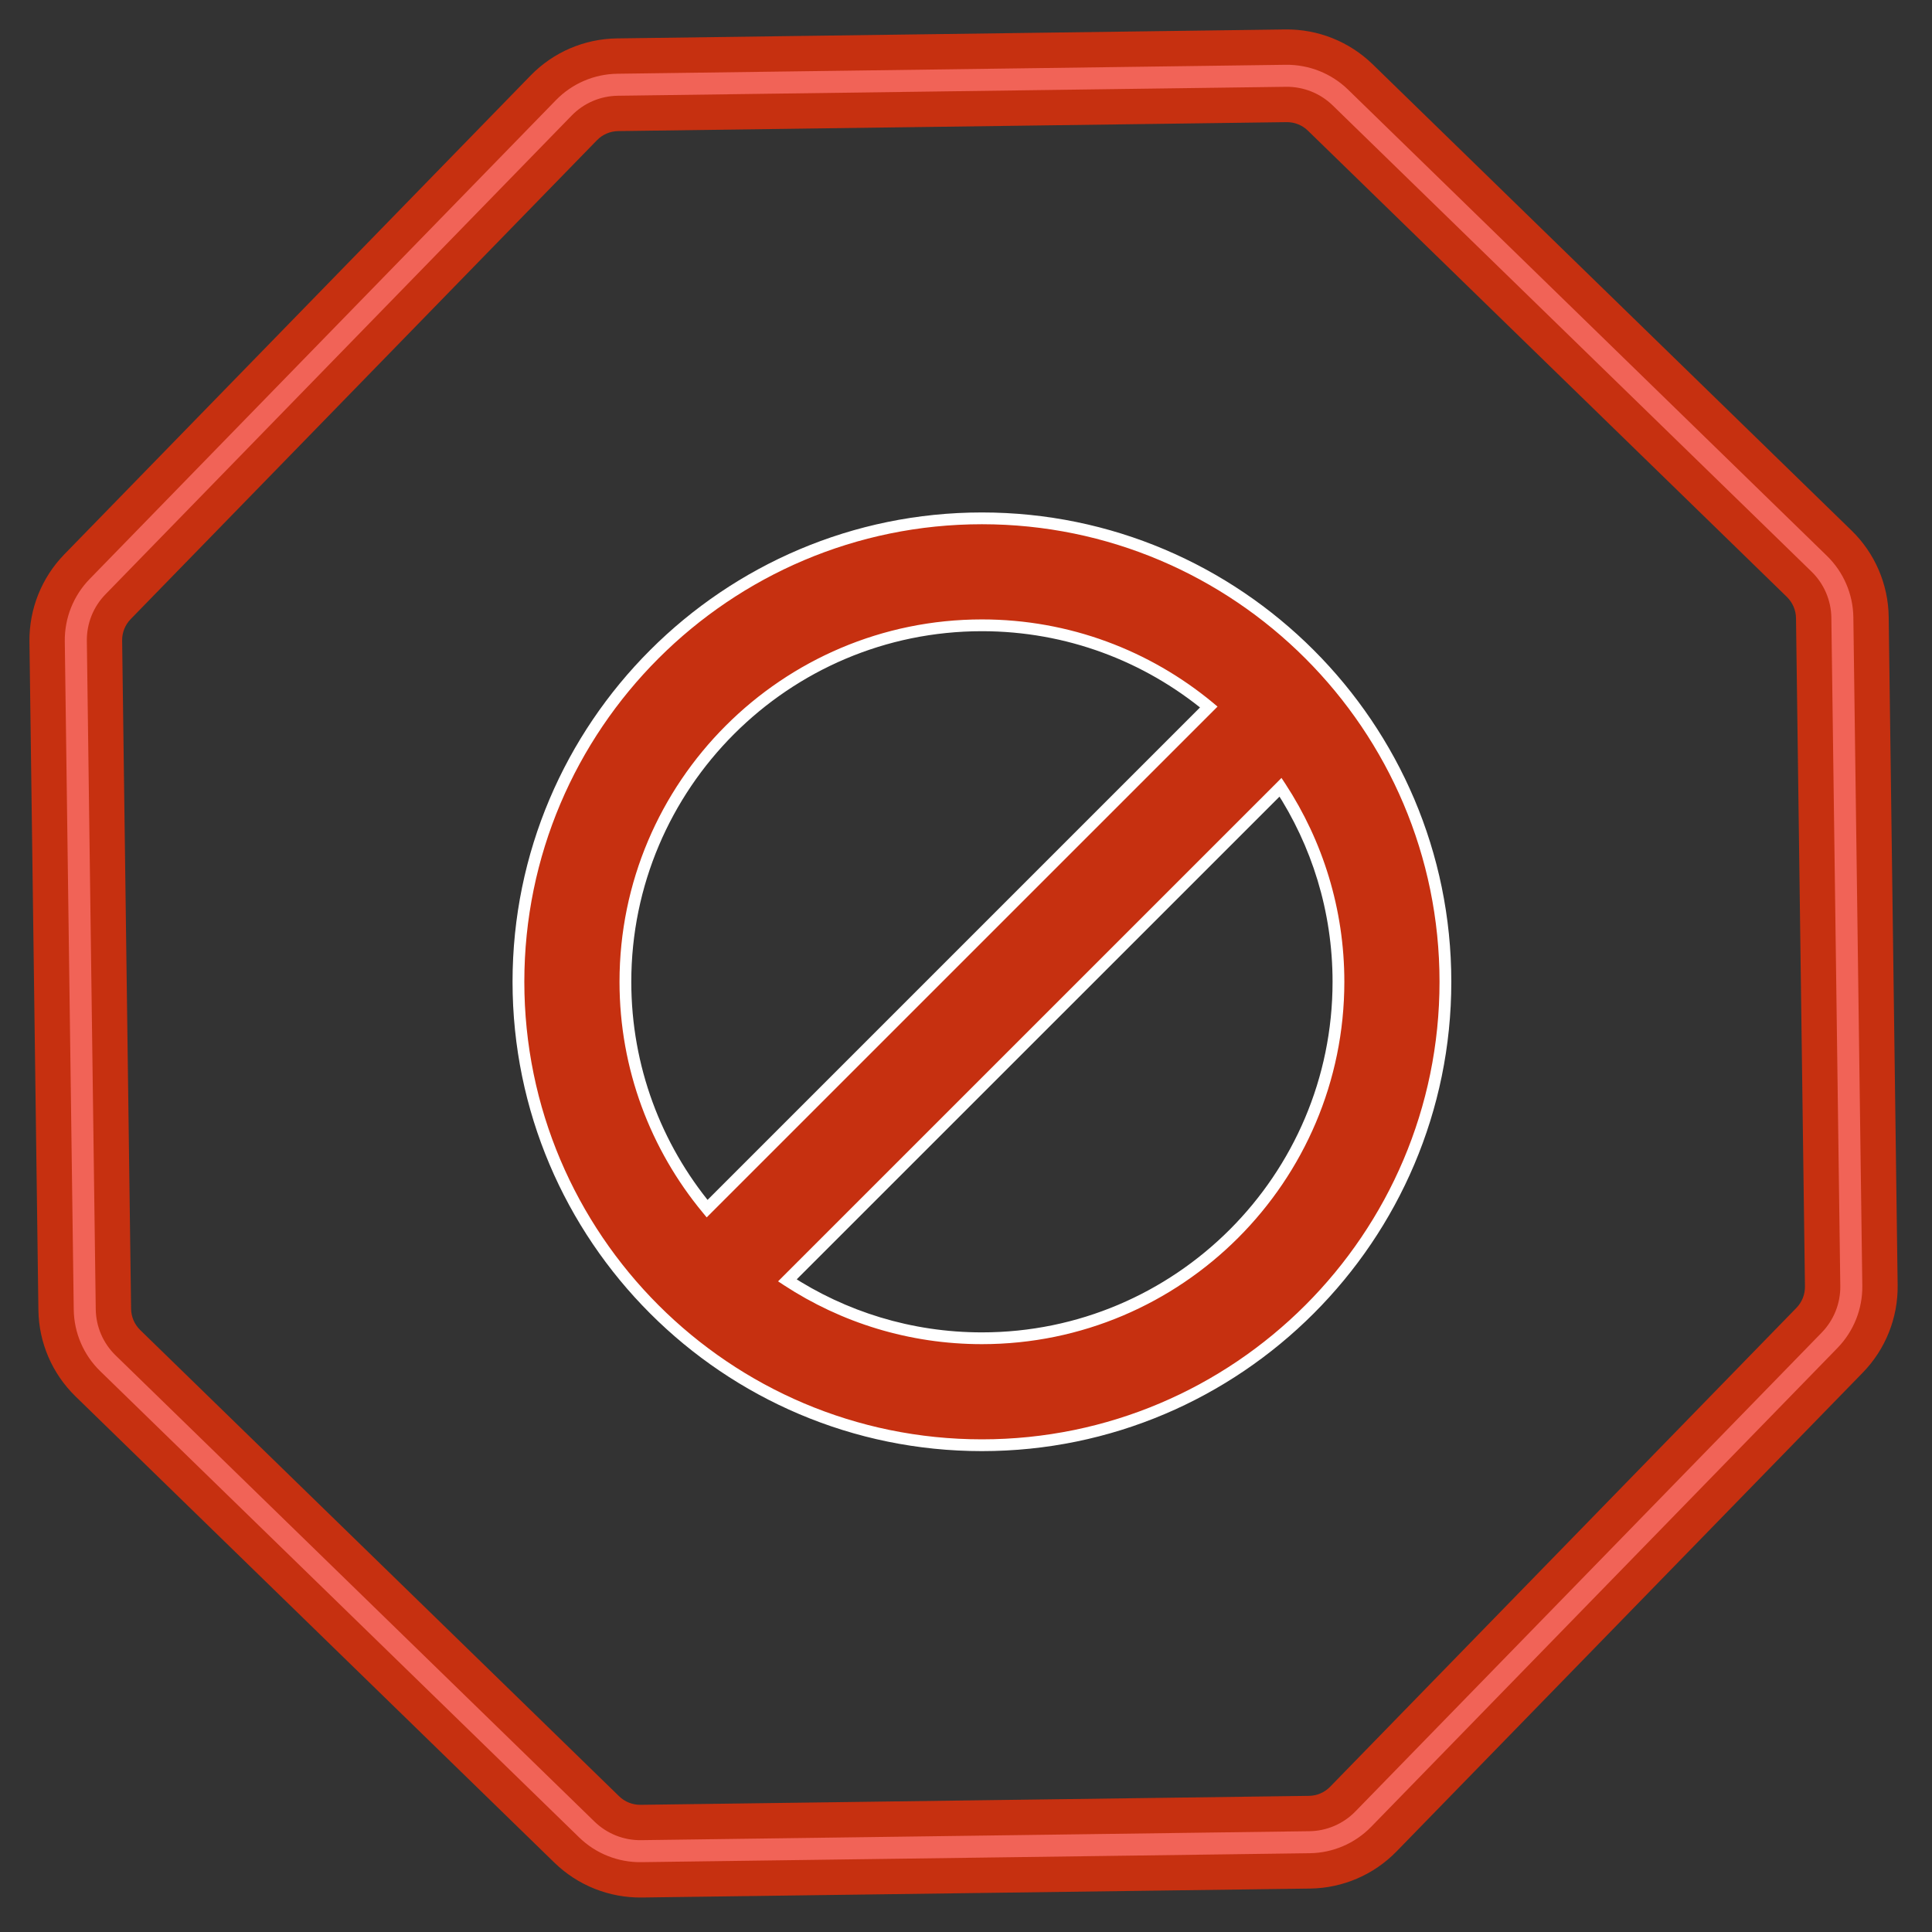
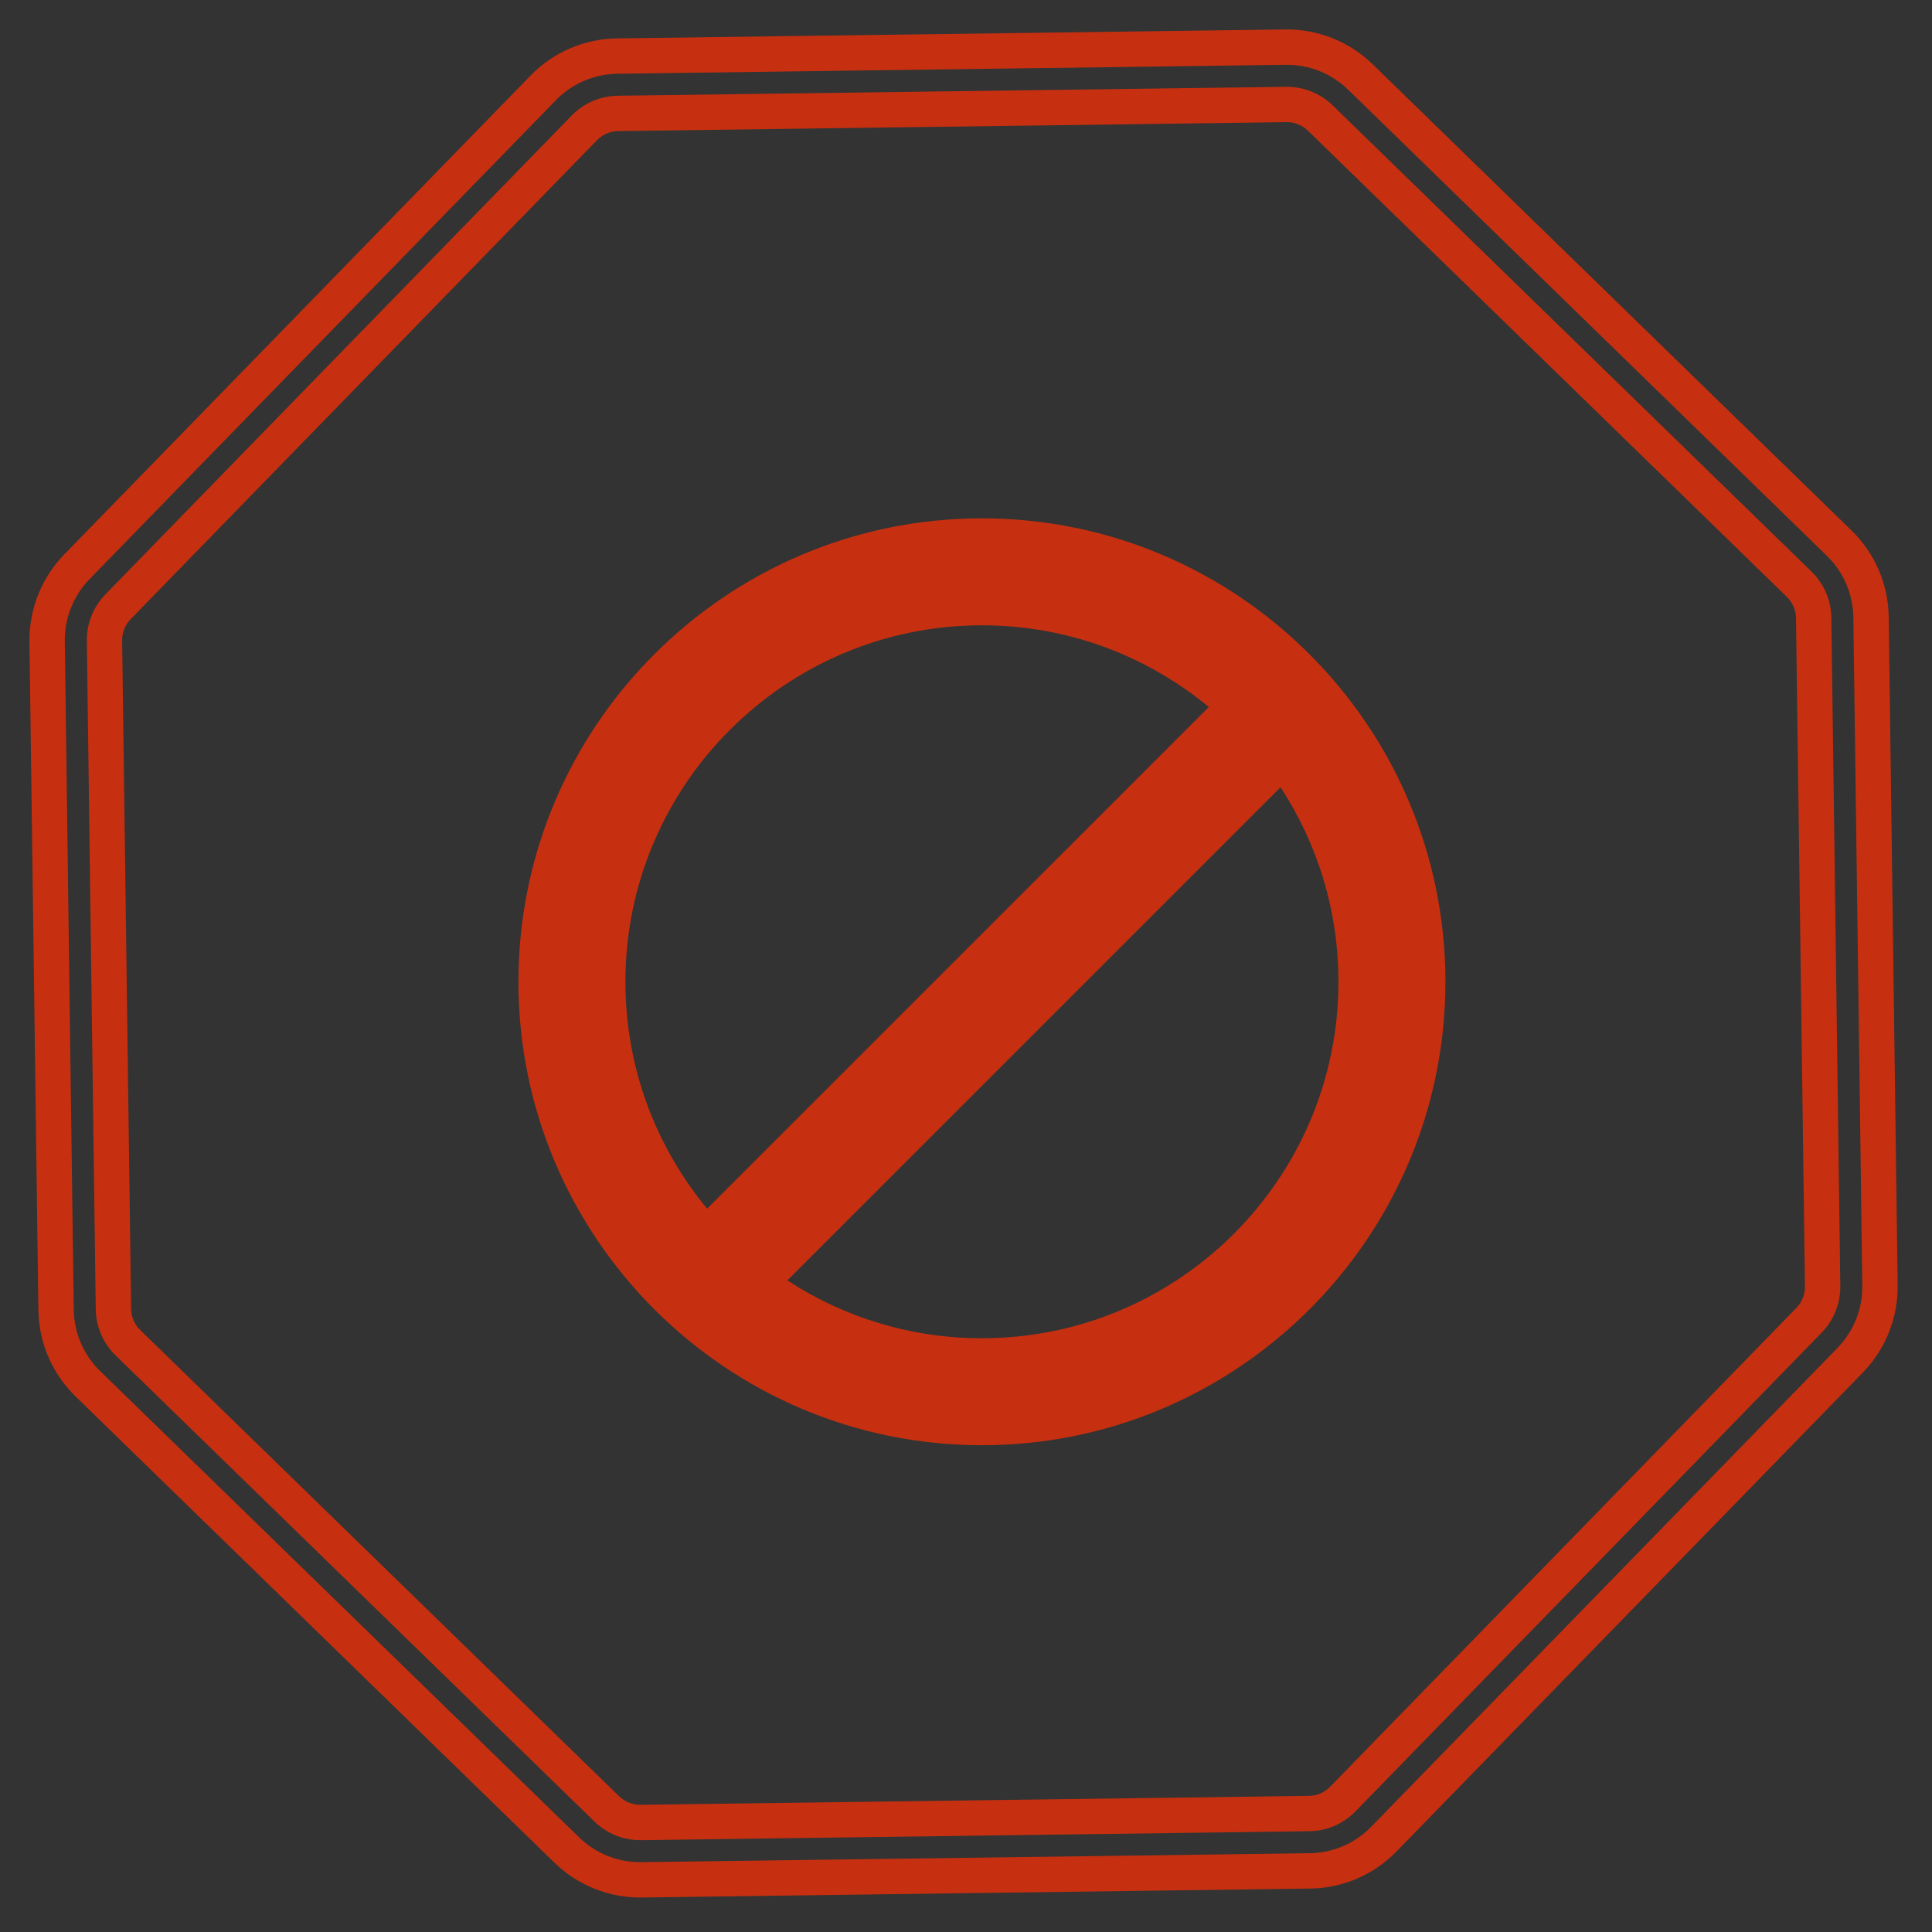
<svg xmlns="http://www.w3.org/2000/svg" width="41" height="41" viewBox="0 0 41 41" fill="none">
  <rect x="0" y="0" width="41" height="41" fill="#333333" stroke="none" />
-   <path fill-rule="evenodd" clip-rule="evenodd" d="M27.281 1C27.873 0.992 28.444 1.22 28.868 1.633L39.032 11.527C39.456 11.94 39.699 12.505 39.706 13.097L39.896 27.279C39.904 27.871 39.676 28.442 39.264 28.866L29.368 39.029C28.955 39.453 28.39 39.696 27.799 39.703L13.615 39.893C13.023 39.901 12.452 39.673 12.028 39.261L1.864 29.366C1.44 28.953 1.198 28.388 1.19 27.797L1 13.614C0.992 13.022 1.22 12.451 1.633 12.027L11.528 1.864C11.941 1.44 12.506 1.198 13.098 1.19L27.281 1ZM28.019 2.505C27.826 2.317 27.567 2.214 27.298 2.217L13.114 2.407C12.845 2.411 12.588 2.521 12.4 2.714L2.505 12.876C2.317 13.069 2.214 13.329 2.218 13.598L2.407 27.78C2.411 28.049 2.521 28.306 2.714 28.494L12.877 38.388C13.07 38.576 13.329 38.679 13.599 38.676L27.782 38.486C28.051 38.483 28.308 38.372 28.496 38.18L38.391 28.017C38.579 27.824 38.682 27.565 38.679 27.296L38.489 13.113C38.486 12.844 38.375 12.587 38.182 12.4L28.019 2.505Z" fill="#F16357" />
  <path d="M28.868 1.633L29.13 1.364V1.364L28.868 1.633ZM27.281 1L27.276 0.625L27.276 0.625L27.281 1ZM39.032 11.527L38.77 11.796H38.77L39.032 11.527ZM39.706 13.097L39.331 13.102V13.102L39.706 13.097ZM39.896 27.279L40.271 27.274L39.896 27.279ZM39.264 28.866L39.532 29.128V29.128L39.264 28.866ZM29.368 39.029L29.099 38.767L29.368 39.029ZM27.799 39.703L27.794 39.328H27.794L27.799 39.703ZM13.615 39.893L13.62 40.268H13.62L13.615 39.893ZM12.028 39.261L11.766 39.529H11.766L12.028 39.261ZM1.864 29.366L2.126 29.097L2.126 29.097L1.864 29.366ZM1.19 27.797L1.565 27.791L1.19 27.797ZM1 13.614L0.625 13.619V13.619L1 13.614ZM1.633 12.027L1.364 11.765H1.364L1.633 12.027ZM11.528 1.864L11.26 1.603V1.603L11.528 1.864ZM13.098 1.19L13.103 1.565L13.098 1.19ZM27.298 2.217L27.303 2.592L27.298 2.217ZM28.019 2.505L27.757 2.774V2.774L28.019 2.505ZM13.114 2.407L13.119 2.782L13.114 2.407ZM12.4 2.714L12.669 2.975L12.4 2.714ZM2.505 12.876L2.774 13.138L2.774 13.138L2.505 12.876ZM2.218 13.598L2.592 13.593L2.218 13.598ZM2.407 27.78L2.782 27.775H2.782L2.407 27.78ZM2.714 28.494L2.975 28.225L2.975 28.225L2.714 28.494ZM12.877 38.388L12.616 38.657H12.616L12.877 38.388ZM13.599 38.676L13.604 39.051H13.604L13.599 38.676ZM27.782 38.486L27.777 38.111H27.777L27.782 38.486ZM28.496 38.18L28.227 37.918H28.227L28.496 38.18ZM38.391 28.017L38.66 28.279L38.66 28.279L38.391 28.017ZM38.679 27.296L39.054 27.291V27.291L38.679 27.296ZM38.489 13.113L38.114 13.118V13.118L38.489 13.113ZM38.182 12.4L37.921 12.668H37.921L38.182 12.4ZM29.13 1.364C28.634 0.882 27.968 0.616 27.276 0.625L27.286 1.375C27.779 1.369 28.254 1.558 28.607 1.901L29.13 1.364ZM39.293 11.259L29.13 1.364L28.607 1.901L38.77 11.796L39.293 11.259ZM40.081 13.092C40.072 12.4 39.789 11.741 39.293 11.259L38.77 11.796C39.123 12.14 39.325 12.609 39.331 13.102L40.081 13.092ZM40.271 27.274L40.081 13.092L39.331 13.102L39.521 27.284L40.271 27.274ZM39.532 29.128C40.014 28.632 40.28 27.966 40.271 27.274L39.521 27.284C39.528 27.777 39.338 28.252 38.995 28.605L39.532 29.128ZM29.637 39.29L39.532 29.128L38.995 28.605L29.099 38.767L29.637 39.29ZM27.804 40.078C28.495 40.069 29.154 39.786 29.637 39.29L29.099 38.767C28.756 39.12 28.286 39.322 27.794 39.328L27.804 40.078ZM13.62 40.268L27.804 40.078L27.794 39.328L13.61 39.518L13.62 40.268ZM11.766 39.529C12.262 40.011 12.928 40.277 13.62 40.268L13.61 39.518C13.117 39.525 12.642 39.335 12.29 38.992L11.766 39.529ZM1.603 29.634L11.766 39.529L12.29 38.992L2.126 29.097L1.603 29.634ZM0.815 27.802C0.824 28.493 1.108 29.152 1.603 29.634L2.126 29.097C1.773 28.754 1.571 28.284 1.565 27.791L0.815 27.802ZM0.625 13.619L0.815 27.802L1.565 27.791L1.375 13.609L0.625 13.619ZM1.364 11.765C0.882 12.261 0.616 12.928 0.625 13.619L1.375 13.609C1.369 13.116 1.558 12.642 1.901 12.289L1.364 11.765ZM11.26 1.603L1.364 11.765L1.901 12.289L11.797 2.126L11.26 1.603ZM13.093 0.815C12.401 0.824 11.742 1.107 11.26 1.603L11.797 2.126C12.14 1.773 12.61 1.571 13.103 1.565L13.093 0.815ZM27.276 0.625L13.093 0.815L13.103 1.565L27.286 1.375L27.276 0.625ZM27.303 2.592C27.472 2.59 27.636 2.655 27.757 2.774L28.281 2.236C28.017 1.979 27.661 1.838 27.293 1.842L27.303 2.592ZM13.119 2.782L27.303 2.592L27.293 1.842L13.109 2.032L13.119 2.782ZM12.669 2.975C12.787 2.854 12.949 2.784 13.119 2.782L13.109 2.032C12.74 2.037 12.389 2.188 12.132 2.452L12.669 2.975ZM2.774 13.138L12.669 2.975L12.132 2.452L2.236 12.615L2.774 13.138ZM2.592 13.593C2.59 13.423 2.655 13.259 2.774 13.138L2.236 12.615C1.979 12.879 1.838 13.234 1.843 13.603L2.592 13.593ZM2.782 27.775L2.592 13.593L1.843 13.603L2.032 27.785L2.782 27.775ZM2.975 28.225C2.854 28.107 2.784 27.945 2.782 27.775L2.032 27.785C2.037 28.154 2.188 28.505 2.452 28.762L2.975 28.225ZM13.139 38.12L2.975 28.225L2.452 28.762L12.616 38.657L13.139 38.12ZM13.594 38.301C13.424 38.303 13.26 38.238 13.139 38.12L12.616 38.657C12.88 38.914 13.235 39.056 13.604 39.051L13.594 38.301ZM27.777 38.111L13.594 38.301L13.604 39.051L27.787 38.861L27.777 38.111ZM28.227 37.918C28.109 38.039 27.947 38.109 27.777 38.111L27.787 38.861C28.156 38.856 28.507 38.705 28.764 38.441L28.227 37.918ZM38.123 27.755L28.227 37.918L28.764 38.441L38.66 28.279L38.123 27.755ZM38.304 27.301C38.306 27.47 38.241 27.634 38.123 27.755L38.66 28.279C38.917 28.014 39.059 27.659 39.054 27.291L38.304 27.301ZM38.114 13.118L38.304 27.301L39.054 27.291L38.864 13.108L38.114 13.118ZM37.921 12.668C38.042 12.787 38.112 12.948 38.114 13.118L38.864 13.108C38.859 12.739 38.708 12.388 38.444 12.131L37.921 12.668ZM27.757 2.774L37.921 12.668L38.444 12.131L28.281 2.236L27.757 2.774Z" fill="#C63010" />
  <path fill-rule="evenodd" clip-rule="evenodd" d="M11.002 20.835C11.002 26.258 15.414 30.67 20.838 30.67C26.261 30.67 30.674 26.258 30.674 20.835C30.674 15.412 26.261 11 20.838 11C15.414 11 11.002 15.412 11.002 20.835ZM13.272 20.835C13.272 16.663 16.666 13.27 20.838 13.27C22.665 13.27 24.344 13.921 25.653 15.004L15.006 25.65C13.923 24.341 13.272 22.663 13.272 20.835ZM16.709 27.172C17.897 27.948 19.315 28.4 20.838 28.4C25.01 28.4 28.404 25.007 28.404 20.835C28.404 19.313 27.952 17.894 27.175 16.706L16.709 27.172Z" fill="#C63010" />
-   <path d="M25.653 15.004L25.741 15.092L25.838 14.995L25.733 14.907L25.653 15.004ZM15.006 25.65L14.91 25.729L14.997 25.835L15.094 25.738L15.006 25.65ZM16.709 27.172L16.62 27.084L16.512 27.192L16.64 27.276L16.709 27.172ZM27.175 16.706L27.28 16.638L27.195 16.509L27.087 16.618L27.175 16.706ZM20.838 30.545C15.483 30.545 11.127 26.189 11.127 20.835H10.877C10.877 26.327 15.345 30.795 20.838 30.795V30.545ZM30.549 20.835C30.549 26.189 26.192 30.545 20.838 30.545V30.795C26.33 30.795 30.799 26.327 30.799 20.835H30.549ZM20.838 11.125C26.192 11.125 30.549 15.481 30.549 20.835H30.799C30.799 15.343 26.33 10.875 20.838 10.875V11.125ZM11.127 20.835C11.127 15.481 15.483 11.125 20.838 11.125V10.875C15.345 10.875 10.877 15.343 10.877 20.835H11.127ZM20.838 13.145C16.597 13.145 13.147 16.594 13.147 20.835H13.397C13.397 16.733 16.735 13.395 20.838 13.395V13.145ZM25.733 14.907C24.402 13.807 22.696 13.145 20.838 13.145V13.395C22.635 13.395 24.285 14.035 25.573 15.1L25.733 14.907ZM15.094 25.738L25.741 15.092L25.564 14.915L14.918 25.561L15.094 25.738ZM13.147 20.835C13.147 22.693 13.809 24.399 14.91 25.729L15.102 25.57C14.037 24.282 13.397 22.632 13.397 20.835H13.147ZM16.64 27.276C17.848 28.066 19.29 28.525 20.838 28.525V28.275C19.34 28.275 17.945 27.831 16.777 27.067L16.64 27.276ZM20.838 28.525C25.079 28.525 28.529 25.076 28.529 20.835H28.279C28.279 24.938 24.941 28.275 20.838 28.275V28.525ZM28.529 20.835C28.529 19.288 28.069 17.846 27.28 16.638L27.07 16.775C27.834 17.943 28.279 19.338 28.279 20.835H28.529ZM27.087 16.618L16.62 27.084L16.797 27.26L27.264 16.795L27.087 16.618Z" fill="white" />
</svg>